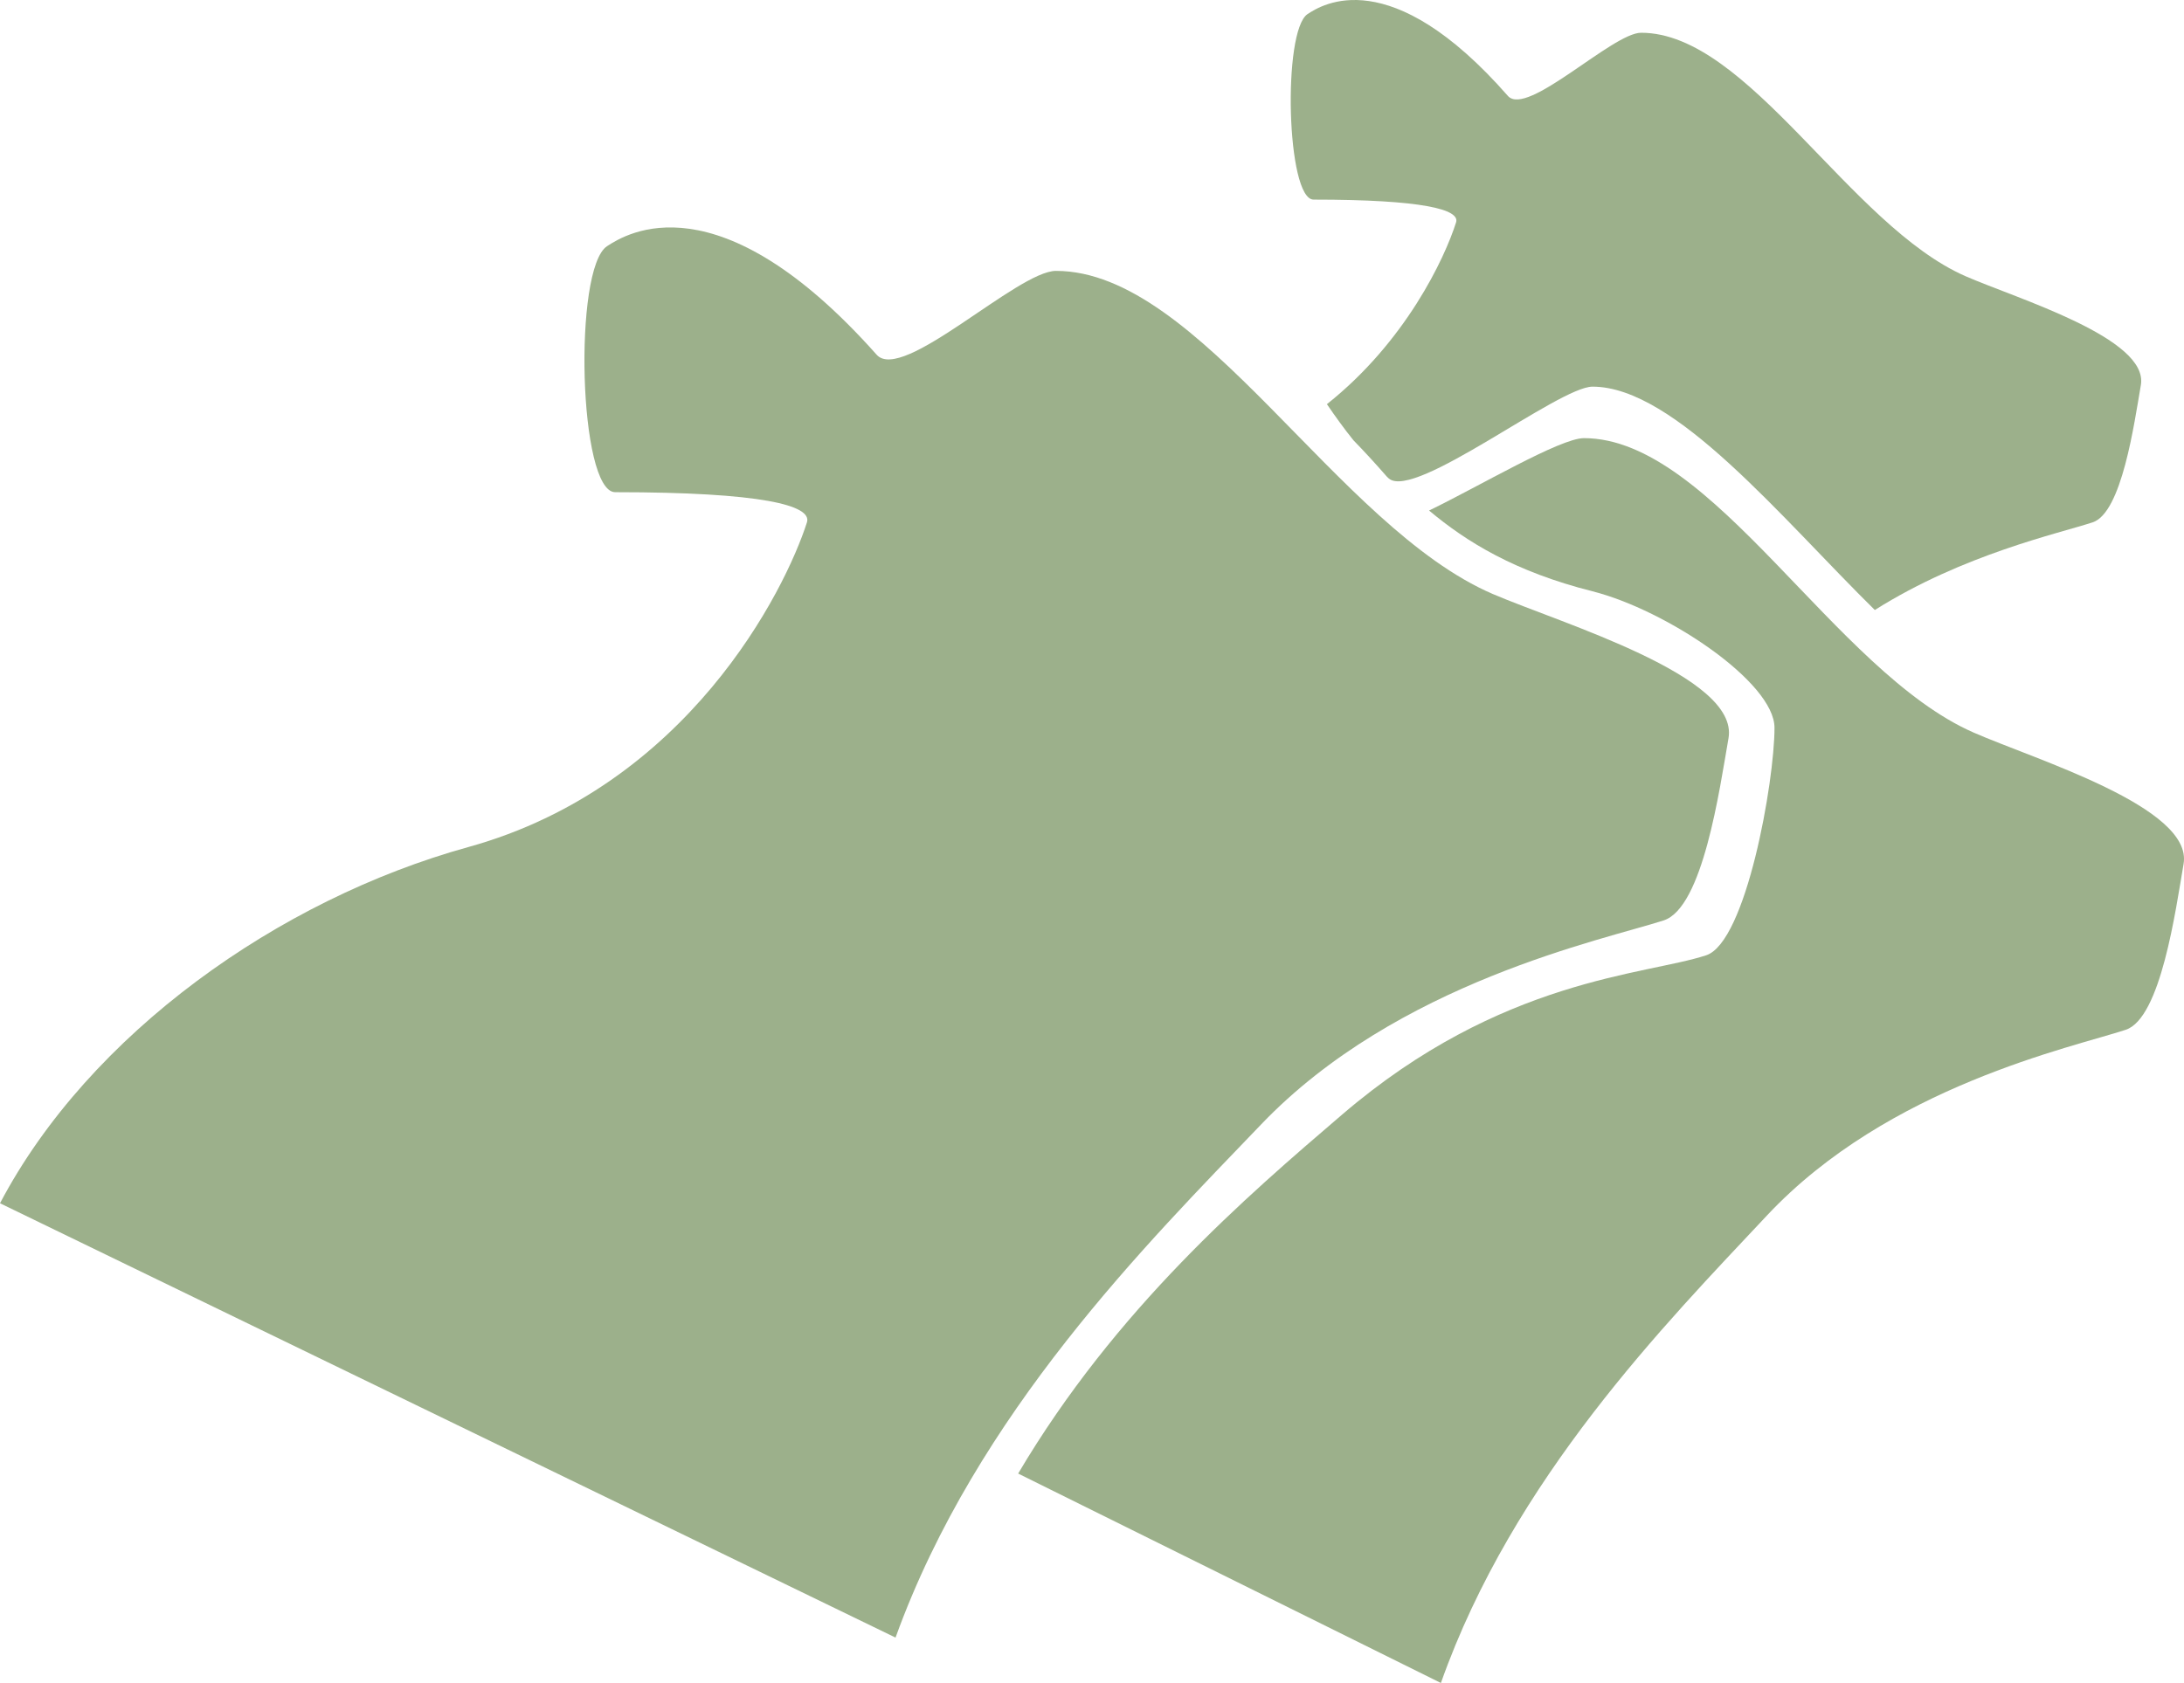
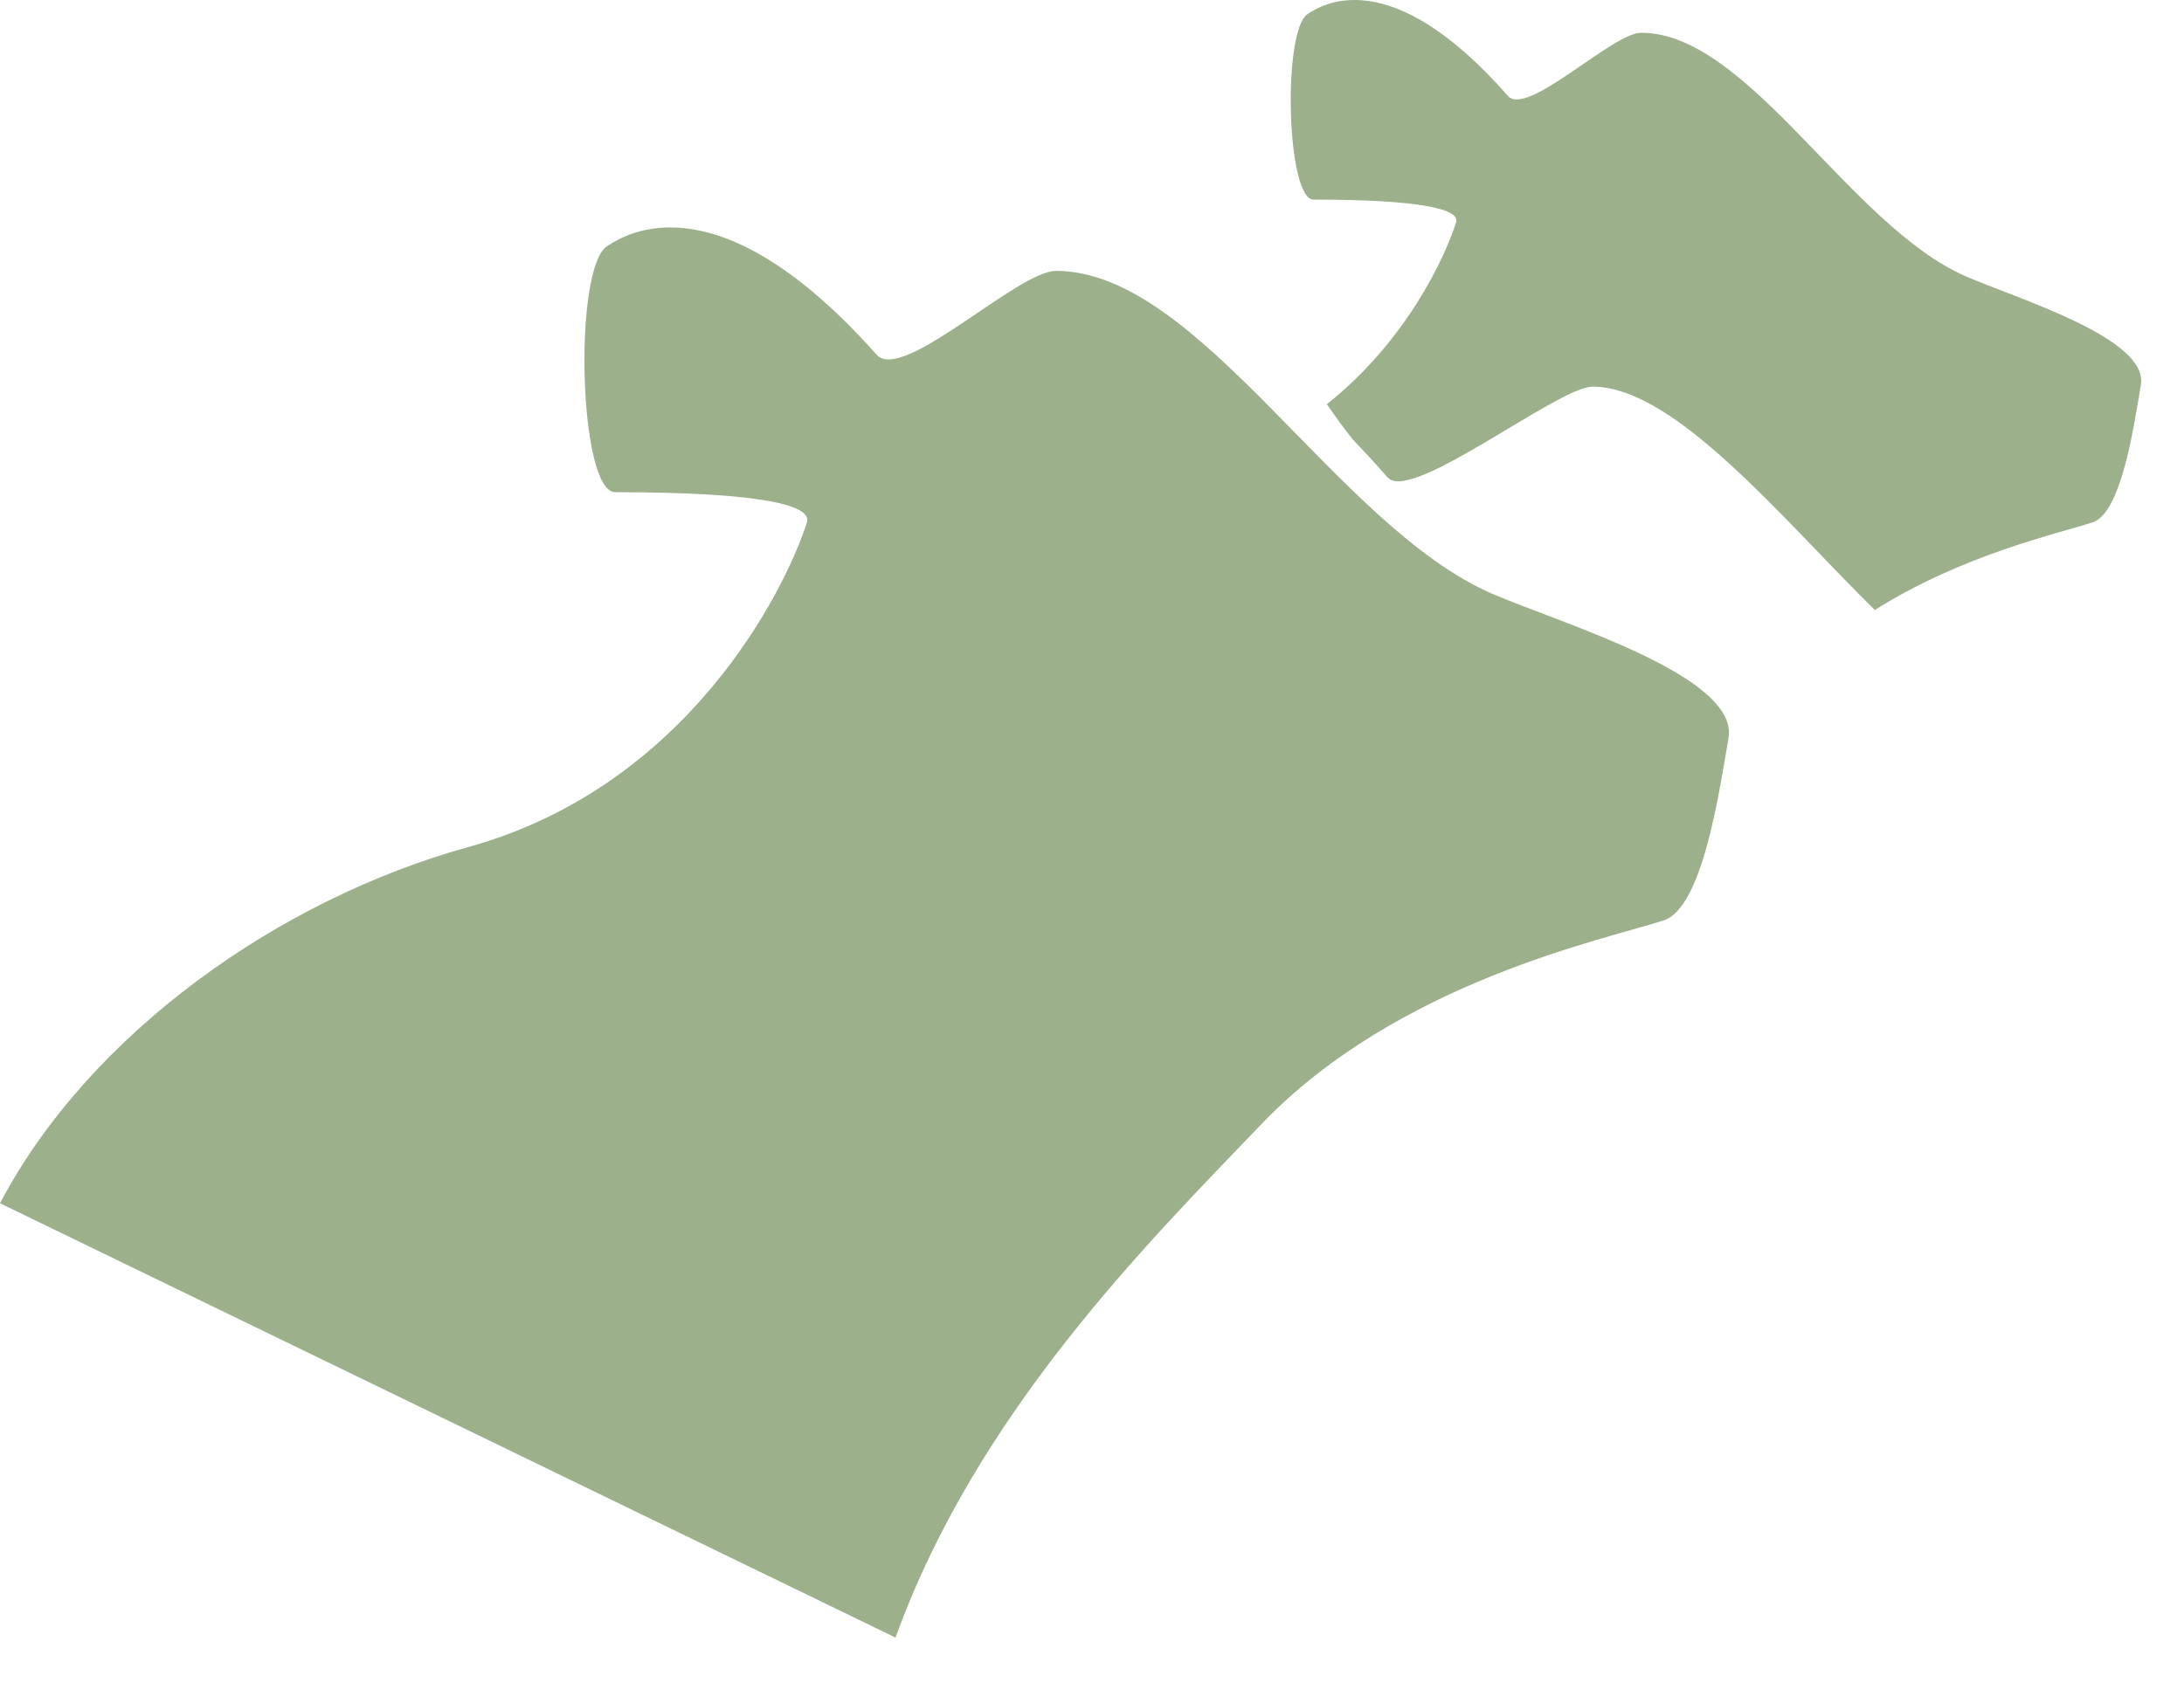
<svg xmlns="http://www.w3.org/2000/svg" width="48" height="37" viewBox="0 0 48 37" fill="none">
  <path d="M19.682 36C21.468 31.057 25.219 27.327 27.72 24.716C30.715 21.588 35.25 20.66 36.564 20.234C37.428 19.954 37.792 17.356 37.989 16.229C38.229 14.863 34.328 13.711 32.81 13.059C29.375 11.582 26.381 5.955 23.208 5.955C22.366 5.955 19.83 8.431 19.267 7.798C15.784 3.881 13.771 5.131 13.342 5.412C12.596 5.899 12.717 10.82 13.521 10.82C16.748 10.82 17.854 11.11 17.735 11.483C17.258 12.975 15.117 17.286 10.29 18.622C6.13 19.773 1.965 22.722 0 26.452L19.682 36Z" fill="#4F7231" fill-opacity="0.56" />
-   <path d="M34.812 9.632C37.641 9.632 40.311 14.758 43.373 16.103C44.727 16.698 48.204 17.747 47.991 18.991C47.815 20.017 47.49 22.383 46.72 22.638C45.548 23.026 41.505 23.872 38.834 26.721C36.605 29.099 33.261 32.497 31.668 36.998L22.377 32.394C24.526 28.763 27.394 26.304 29.5 24.5C33 21.5 36.166 21.441 37.5 21C38.377 20.709 39 17.184 39 15.999C39 14.999 36.627 13.411 35 12.999C33.292 12.568 32.232 11.914 31.408 11.223C32.515 10.688 34.287 9.632 34.812 9.632Z" fill="#4F7231" fill-opacity="0.56" />
  <path d="M28.737 0.31C29.056 0.099 30.553 -0.843 33.141 2.109C33.56 2.584 35.442 0.72 36.068 0.72C38.426 0.72 40.651 4.961 43.203 6.074C44.331 6.566 47.23 7.435 47.052 8.465C46.905 9.314 46.634 11.272 45.992 11.483C45.254 11.726 43.15 12.183 41.205 13.41C39.152 11.389 36.812 8.5 35 8.5C34.26 8.5 31.101 10.996 30.526 10.521C30.512 10.508 30.497 10.494 30.482 10.48C30.222 10.182 29.977 9.916 29.746 9.679C29.541 9.424 29.348 9.157 29.163 8.885C30.893 7.512 31.753 5.676 32.002 4.887C32.09 4.605 31.268 4.388 28.87 4.388C28.273 4.387 28.183 0.679 28.737 0.31Z" fill="#4F7231" fill-opacity="0.56" />
</svg>